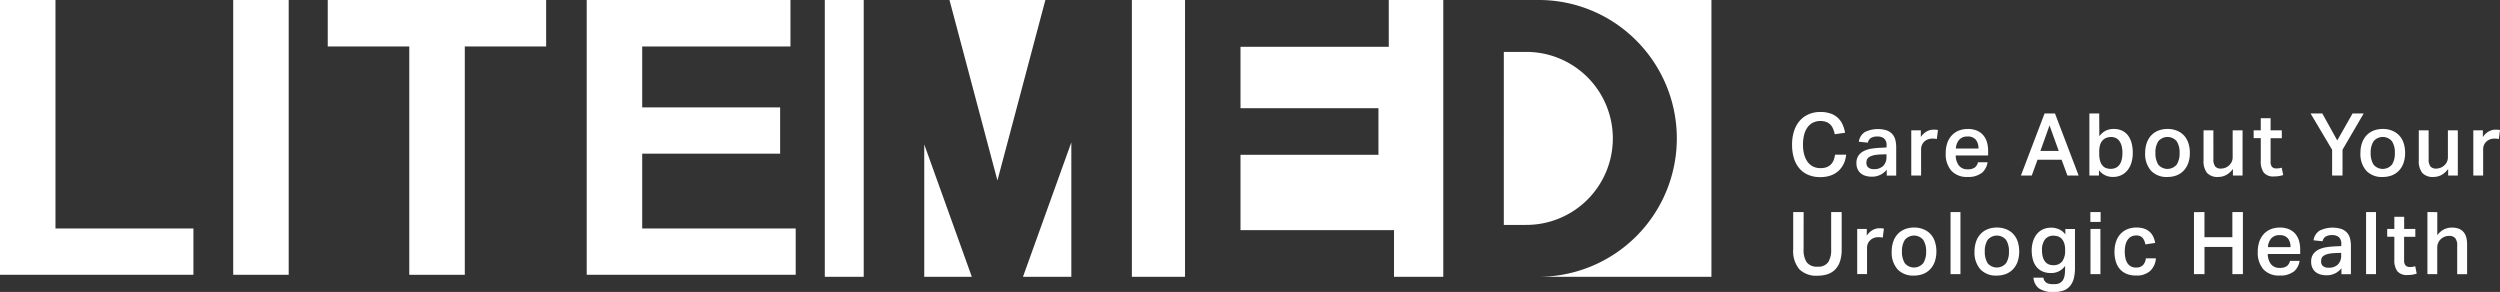
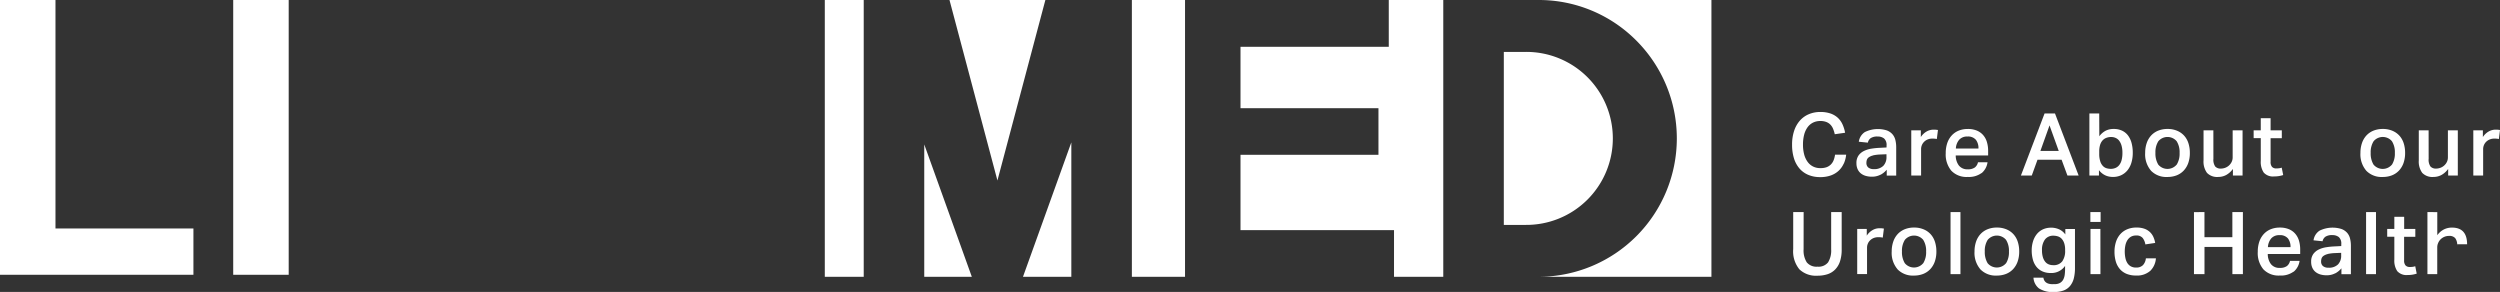
<svg xmlns="http://www.w3.org/2000/svg" width="274.009" height="32" viewBox="0 0 274.009 32">
  <rect x="0" y="0" width="274.009" height="32" fill="#333333" stroke="none" />
  <g id="litemed-logo" transform="translate(-96 956)">
    <g id="Group_15" data-name="Group 15" transform="translate(-663.297 -1766)">
      <path id="Path_32" data-name="Path 32" d="M420.279,30.537a2.429,2.429,0,0,1-.552.781,2.471,2.471,0,0,1-.858.519,3.389,3.389,0,0,1-1.172.186,3.291,3.291,0,0,1-1.31-.247,2.628,2.628,0,0,1-.972-.71,3.127,3.127,0,0,1-.6-1.124,5,5,0,0,1-.2-1.481,4.726,4.726,0,0,1,.224-1.505,3.213,3.213,0,0,1,.634-1.129,2.709,2.709,0,0,1,.981-.7,3.181,3.181,0,0,1,1.258-.243,3.373,3.373,0,0,1,1.1.162,2.272,2.272,0,0,1,.8.462,2.247,2.247,0,0,1,.524.72,3.864,3.864,0,0,1,.291.933l-1.133.162a3.433,3.433,0,0,0-.191-.61,1.429,1.429,0,0,0-.3-.453,1.252,1.252,0,0,0-.453-.286,1.825,1.825,0,0,0-.638-.1,1.751,1.751,0,0,0-.81.181,1.667,1.667,0,0,0-.6.519,2.438,2.438,0,0,0-.367.815,4.248,4.248,0,0,0-.124,1.067,4.133,4.133,0,0,0,.128,1.077,2.441,2.441,0,0,0,.376.814,1.663,1.663,0,0,0,.6.514,1.734,1.734,0,0,0,.8.176,1.949,1.949,0,0,0,.681-.1,1.3,1.3,0,0,0,.472-.3,1.37,1.37,0,0,0,.3-.462,2.6,2.6,0,0,0,.157-.615h1.219a3.229,3.229,0,0,1-.257.981" transform="translate(541.1 797.389)" fill="#fff" />
      <path id="Path_33" data-name="Path 33" d="M432.138,33.829a1.99,1.99,0,0,1-.971.219,2.29,2.29,0,0,1-.658-.091,1.524,1.524,0,0,1-.529-.271,1.262,1.262,0,0,1-.352-.462,1.577,1.577,0,0,1-.128-.662,1.4,1.4,0,0,1,.228-.834,1.579,1.579,0,0,1,.6-.5,2.845,2.845,0,0,1,.824-.253,8.2,8.2,0,0,1,.915-.091l.733-.038v-.21a.941.941,0,0,0-.272-.776,1.113,1.113,0,0,0-.71-.214,1.306,1.306,0,0,0-.748.172.807.807,0,0,0-.319.5l-.991-.1a1.506,1.506,0,0,1,.658-1.058,3.246,3.246,0,0,1,2.415-.181,1.532,1.532,0,0,1,.615.42,1.508,1.508,0,0,1,.319.633,3.342,3.342,0,0,1,.091.8v3.1h-1.038v-.648a2.293,2.293,0,0,1-.676.553m-.824-2.115a1.34,1.34,0,0,0-.462.2.569.569,0,0,0-.214.276,1.072,1.072,0,0,0-.052.338.638.638,0,0,0,.2.5.887.887,0,0,0,.6.181,1.393,1.393,0,0,0,1.057-.362,1.367,1.367,0,0,0,.343-.981v-.285l-.7.028a4.337,4.337,0,0,0-.786.1" transform="translate(533.27 795.317)" fill="#fff" />
      <path id="Path_34" data-name="Path 34" d="M443.225,29.789a1.86,1.86,0,0,1,.619-.6,1.516,1.516,0,0,1,.772-.21c.108,0,.2,0,.272.009s.145.016.214.028l-.124.991a1.221,1.221,0,0,0-.229-.038c-.082-.007-.168-.009-.257-.009a1.321,1.321,0,0,0-.534.1,1.194,1.194,0,0,0-.385.262,1.132,1.132,0,0,0-.319.781v2.905h-1.077V29.055h1.048Z" transform="translate(526.602 795.232)" fill="#fff" />
      <path id="Path_35" data-name="Path 35" d="M454.069,33.652a2.34,2.34,0,0,1-1.506.424,2.294,2.294,0,0,1-1.8-.681,2.766,2.766,0,0,1-.614-1.919,3.373,3.373,0,0,1,.176-1.134,2.332,2.332,0,0,1,.5-.833,2.1,2.1,0,0,1,.762-.514,2.619,2.619,0,0,1,.977-.176,2.543,2.543,0,0,1,.991.176,1.849,1.849,0,0,1,.7.5,2.045,2.045,0,0,1,.409.762,3.407,3.407,0,0,1,.133.986v.476h-3.553a1.833,1.833,0,0,0,.343,1.1,1.162,1.162,0,0,0,.981.419,1.243,1.243,0,0,0,.772-.2.969.969,0,0,0,.343-.571h1.048a1.888,1.888,0,0,1-.657,1.2M453.449,30a1.109,1.109,0,0,0-.914-.353,1.152,1.152,0,0,0-.914.357,1.6,1.6,0,0,0-.362.957h2.477a1.484,1.484,0,0,0-.286-.962" transform="translate(522.407 795.317)" fill="#fff" />
      <path id="Path_36" data-name="Path 36" d="M471.266,25.241l2.591,6.8h-1.229l-.639-1.734h-2.639l-.629,1.734h-1.19l2.591-6.8Zm-.6,1.305-1,2.8h2.01Z" transform="translate(513.266 797.198)" fill="#fff" />
      <path id="Path_37" data-name="Path 37" d="M484.461,27.737a2.073,2.073,0,0,1,.681-.6,1.892,1.892,0,0,1,.9-.2,2.086,2.086,0,0,1,.924.191,1.765,1.765,0,0,1,.648.533,2.386,2.386,0,0,1,.385.824,4.087,4.087,0,0,1,.129,1.062,3.706,3.706,0,0,1-.153,1.1,2.4,2.4,0,0,1-.438.833,1.957,1.957,0,0,1-.686.529,2.1,2.1,0,0,1-.9.186,1.987,1.987,0,0,1-.829-.172,1.875,1.875,0,0,1-.7-.572v.591h-1.048v-6.8h1.077Zm.109,2.772a1.326,1.326,0,0,0,.286.486.915.915,0,0,0,.4.247,1.686,1.686,0,0,0,.476.067,1.276,1.276,0,0,0,.5-.1,1.043,1.043,0,0,0,.4-.3,1.459,1.459,0,0,0,.267-.538,3.044,3.044,0,0,0,.095-.82,2.755,2.755,0,0,0-.1-.8,1.6,1.6,0,0,0-.262-.533.976.976,0,0,0-.386-.3,1.169,1.169,0,0,0-.462-.1,1.464,1.464,0,0,0-.605.114,1.073,1.073,0,0,0-.414.324,1.378,1.378,0,0,0-.238.5,2.511,2.511,0,0,0-.076.643v.314a2.492,2.492,0,0,0,.119.781" transform="translate(504.928 797.198)" fill="#fff" />
      <path id="Path_38" data-name="Path 38" d="M496.9,33.39a2.744,2.744,0,0,1-.639-1.943,3.3,3.3,0,0,1,.167-1.077,2.323,2.323,0,0,1,.481-.829,2.146,2.146,0,0,1,.771-.534,2.69,2.69,0,0,1,1.039-.19,2.643,2.643,0,0,1,1.048.2,2.159,2.159,0,0,1,.767.538,2.254,2.254,0,0,1,.467.824,3.375,3.375,0,0,1,.157,1.053,3.287,3.287,0,0,1-.181,1.138,2.334,2.334,0,0,1-.51.829,2.135,2.135,0,0,1-.776.51,2.753,2.753,0,0,1-.991.171,2.336,2.336,0,0,1-1.8-.686m2.815-.662a2.276,2.276,0,0,0,.319-1.291,2.233,2.233,0,0,0-.319-1.277,1.312,1.312,0,0,0-2.01,0,2.236,2.236,0,0,0-.319,1.272,2.337,2.337,0,0,0,.31,1.286,1.313,1.313,0,0,0,2.02,0" transform="translate(498.154 795.317)" fill="#fff" />
      <path id="Path_39" data-name="Path 39" d="M510.841,32.254a1.3,1.3,0,0,0,.2.848.8.8,0,0,0,.624.228,1.339,1.339,0,0,0,.462-.086,1.275,1.275,0,0,0,.71-.638,1.135,1.135,0,0,0,.114-.515V29.139h1.086v4.953h-1.058v-.724a2.259,2.259,0,0,1-.743.667,1.818,1.818,0,0,1-.857.21,1.54,1.54,0,0,1-1.243-.448,2.1,2.1,0,0,1-.376-1.371V29.139h1.077Z" transform="translate(491.053 795.148)" fill="#fff" />
      <path id="Path_40" data-name="Path 40" d="M521.337,27.659h.781V26.326h1.077v1.333h1.229v.858h-1.229v2.591a.8.8,0,0,0,.157.553.6.6,0,0,0,.462.172,2.4,2.4,0,0,0,.31-.019,1.544,1.544,0,0,0,.291-.067l.162.81a3.106,3.106,0,0,1-.991.153,1.355,1.355,0,0,1-1.143-.424,2.076,2.076,0,0,1-.324-1.271v-2.5h-.781Z" transform="translate(484.967 796.628)" fill="#fff" />
-       <path id="Path_41" data-name="Path 41" d="M534.5,25.24h1.286l1.638,2.953L539.1,25.24h1.219L538,29.213v2.83H536.86v-2.83Z" transform="translate(478.045 797.199)" fill="#fff" />
      <path id="Path_42" data-name="Path 42" d="M546.669,33.39a2.744,2.744,0,0,1-.639-1.943,3.293,3.293,0,0,1,.167-1.077,2.322,2.322,0,0,1,.481-.829,2.146,2.146,0,0,1,.771-.534,2.69,2.69,0,0,1,1.039-.19,2.644,2.644,0,0,1,1.048.2,2.16,2.16,0,0,1,.767.538,2.254,2.254,0,0,1,.467.824,3.376,3.376,0,0,1,.157,1.053,3.288,3.288,0,0,1-.181,1.138,2.334,2.334,0,0,1-.51.829,2.135,2.135,0,0,1-.776.51,2.754,2.754,0,0,1-.991.171,2.336,2.336,0,0,1-1.8-.686m2.815-.662a2.276,2.276,0,0,0,.319-1.291,2.233,2.233,0,0,0-.319-1.277,1.311,1.311,0,0,0-2.01,0,2.236,2.236,0,0,0-.32,1.272,2.337,2.337,0,0,0,.31,1.286,1.313,1.313,0,0,0,2.02,0" transform="translate(471.979 795.317)" fill="#fff" />
      <path id="Path_43" data-name="Path 43" d="M560.609,32.254a1.3,1.3,0,0,0,.2.848.8.8,0,0,0,.624.228,1.339,1.339,0,0,0,.462-.086,1.275,1.275,0,0,0,.71-.638,1.135,1.135,0,0,0,.114-.515V29.139h1.086v4.953h-1.058v-.724a2.253,2.253,0,0,1-.743.667,1.817,1.817,0,0,1-.857.21,1.541,1.541,0,0,1-1.243-.448,2.1,2.1,0,0,1-.376-1.371V29.139h1.077Z" transform="translate(464.877 795.148)" fill="#fff" />
      <path id="Path_44" data-name="Path 44" d="M573.178,29.789a1.86,1.86,0,0,1,.619-.6,1.515,1.515,0,0,1,.772-.21c.108,0,.2,0,.272.009s.145.016.214.028l-.124.991a1.222,1.222,0,0,0-.229-.038c-.082-.007-.168-.009-.257-.009a1.321,1.321,0,0,0-.534.1,1.2,1.2,0,0,0-.385.262,1.132,1.132,0,0,0-.319.781v2.905H572.13V29.055h1.048Z" transform="translate(458.251 795.232)" fill="#fff" />
      <path id="Path_45" data-name="Path 45" d="M416.015,52.114a2.417,2.417,0,0,0,.348,1.433,1.367,1.367,0,0,0,1.177.472,1.327,1.327,0,0,0,1.158-.472,2.468,2.468,0,0,0,.338-1.433V48.037h1.153v4.077A4.105,4.105,0,0,1,420,53.453a2.285,2.285,0,0,1-.543.895,2.086,2.086,0,0,1-.838.505,3.518,3.518,0,0,1-1.086.157,2.63,2.63,0,0,1-1.981-.7,3.112,3.112,0,0,1-.676-2.224V48.037h1.143Z" transform="translate(540.963 785.208)" fill="#fff" />
      <path id="Path_46" data-name="Path 46" d="M430.728,52.585a1.857,1.857,0,0,1,.62-.6,1.512,1.512,0,0,1,.771-.21c.108,0,.2,0,.272.009s.145.016.214.028l-.124.991a1.222,1.222,0,0,0-.229-.038c-.082-.007-.168-.009-.257-.009a1.321,1.321,0,0,0-.534.1,1.2,1.2,0,0,0-.385.262,1.1,1.1,0,0,0-.238.366,1.118,1.118,0,0,0-.081.414V56.8H429.68V51.851h1.048Z" transform="translate(533.174 783.242)" fill="#fff" />
      <path id="Path_47" data-name="Path 47" d="M438.294,56.186a2.745,2.745,0,0,1-.639-1.943,3.308,3.308,0,0,1,.167-1.077,2.329,2.329,0,0,1,.481-.829,2.152,2.152,0,0,1,.772-.534,2.686,2.686,0,0,1,1.038-.19,2.644,2.644,0,0,1,1.048.2,2.16,2.16,0,0,1,.767.538,2.261,2.261,0,0,1,.466.824,3.375,3.375,0,0,1,.157,1.053,3.286,3.286,0,0,1-.181,1.138,2.333,2.333,0,0,1-.51.829,2.137,2.137,0,0,1-.776.51,2.751,2.751,0,0,1-.991.172,2.338,2.338,0,0,1-1.8-.686m2.815-.662a2.276,2.276,0,0,0,.319-1.291,2.233,2.233,0,0,0-.319-1.277,1.312,1.312,0,0,0-2.01,0,2.236,2.236,0,0,0-.319,1.272,2.339,2.339,0,0,0,.31,1.286,1.312,1.312,0,0,0,2.019,0" transform="translate(528.98 783.327)" fill="#fff" />
      <rect id="Rectangle_11" data-name="Rectangle 11" width="1.086" height="6.802" transform="translate(973.083 833.245)" fill="#fff" />
      <path id="Path_48" data-name="Path 48" d="M457.441,56.186a2.747,2.747,0,0,1-.638-1.943,3.3,3.3,0,0,1,.167-1.077,2.322,2.322,0,0,1,.481-.829,2.143,2.143,0,0,1,.772-.534,2.684,2.684,0,0,1,1.038-.19,2.644,2.644,0,0,1,1.048.2,2.155,2.155,0,0,1,.767.538,2.255,2.255,0,0,1,.467.824,3.375,3.375,0,0,1,.157,1.053,3.287,3.287,0,0,1-.181,1.138,2.334,2.334,0,0,1-.51.829,2.135,2.135,0,0,1-.776.51,2.754,2.754,0,0,1-.991.172,2.338,2.338,0,0,1-1.8-.686m2.815-.662a2.276,2.276,0,0,0,.319-1.291,2.233,2.233,0,0,0-.319-1.277,1.312,1.312,0,0,0-2.01,0,2.236,2.236,0,0,0-.319,1.272,2.338,2.338,0,0,0,.31,1.286,1.313,1.313,0,0,0,2.02,0" transform="translate(518.909 783.327)" fill="#fff" />
      <path id="Path_49" data-name="Path 49" d="M472.319,57.823h.248a1.136,1.136,0,0,0,.581-.147.938.938,0,0,0,.338-.366,1.561,1.561,0,0,0,.157-.524,4.968,4.968,0,0,0,.038-.629v-.334a1.81,1.81,0,0,1-1.571.781,2.166,2.166,0,0,1-.929-.186,1.766,1.766,0,0,1-.652-.514,2.186,2.186,0,0,1-.382-.786,3.8,3.8,0,0,1-.124-.991,3.287,3.287,0,0,1,.138-.967,2.39,2.39,0,0,1,.4-.791,1.924,1.924,0,0,1,.657-.533,2.077,2.077,0,0,1,.9-.2,1.658,1.658,0,0,1,.343.019,2.094,2.094,0,0,1,.657.205,1.731,1.731,0,0,1,.591.519v-.6h1.057v4.268a4.64,4.64,0,0,1-.124,1.129,2.146,2.146,0,0,1-.4.829,1.668,1.668,0,0,1-.71.51,2.937,2.937,0,0,1-1.067.172,2.751,2.751,0,0,1-1.638-.391,1.608,1.608,0,0,1-.61-1.181h1.086q.114.715,1.01.714m1.262-4.515a1.286,1.286,0,0,0-.285-.481.983.983,0,0,0-.41-.248,1.607,1.607,0,0,0-.471-.071,1.123,1.123,0,0,0-.929.41,1.885,1.885,0,0,0-.328,1.2,2.483,2.483,0,0,0,.1.758,1.449,1.449,0,0,0,.262.5.948.948,0,0,0,.381.276,1.265,1.265,0,0,0,.467.086,1.179,1.179,0,0,0,1.01-.419,1.954,1.954,0,0,0,.314-1.191V54.07a2.276,2.276,0,0,0-.11-.762" transform="translate(511.956 783.319)" fill="#fff" />
      <path id="Path_50" data-name="Path 50" d="M484.71,49.114h-1.124V48.037h1.124Zm-.019,5.725H483.6V49.885h1.086Z" transform="translate(504.822 785.208)" fill="#fff" />
      <path id="Path_51" data-name="Path 51" d="M493.071,56.372a2.179,2.179,0,0,1-1.539.5,2.688,2.688,0,0,1-1.043-.186,1.953,1.953,0,0,1-.738-.529,2.206,2.206,0,0,1-.439-.824,3.759,3.759,0,0,1-.143-1.072,3.441,3.441,0,0,1,.162-1.081,2.35,2.35,0,0,1,.472-.839,2.1,2.1,0,0,1,.758-.538,2.581,2.581,0,0,1,1.019-.191,2.5,2.5,0,0,1,.886.138,1.728,1.728,0,0,1,.6.372,1.7,1.7,0,0,1,.371.538,2.729,2.729,0,0,1,.191.639l-1.076.162a1.583,1.583,0,0,0-.291-.7.858.858,0,0,0-.72-.276,1.1,1.1,0,0,0-.6.152,1.165,1.165,0,0,0-.381.4,1.777,1.777,0,0,0-.205.557,3.334,3.334,0,0,0-.062.638,3.439,3.439,0,0,0,.067.7,1.715,1.715,0,0,0,.209.557,1.067,1.067,0,0,0,.381.371,1.136,1.136,0,0,0,.581.138,1.008,1.008,0,0,0,.753-.262,1.28,1.28,0,0,0,.324-.748h1.1a2.127,2.127,0,0,1-.633,1.386" transform="translate(501.885 783.327)" fill="#fff" />
      <path id="Path_52" data-name="Path 52" d="M508.687,48.037V50.79h3.058V48.037H512.9v6.8h-1.152V51.857h-3.058v2.982h-1.153v-6.8Z" transform="translate(492.227 785.209)" fill="#fff" />
      <path id="Path_53" data-name="Path 53" d="M526.218,56.448a2.341,2.341,0,0,1-1.506.424,2.294,2.294,0,0,1-1.8-.681,2.766,2.766,0,0,1-.614-1.919,3.371,3.371,0,0,1,.176-1.134,2.336,2.336,0,0,1,.5-.833,2.1,2.1,0,0,1,.762-.514,2.618,2.618,0,0,1,.977-.176,2.543,2.543,0,0,1,.991.176,1.848,1.848,0,0,1,.7.5,2.04,2.04,0,0,1,.41.762,3.408,3.408,0,0,1,.133.986v.476h-3.553a1.832,1.832,0,0,0,.343,1.1,1.162,1.162,0,0,0,.981.419,1.247,1.247,0,0,0,.772-.2.97.97,0,0,0,.343-.571h1.048a1.887,1.887,0,0,1-.657,1.2M525.6,52.8a1.109,1.109,0,0,0-.914-.353,1.152,1.152,0,0,0-.914.357,1.6,1.6,0,0,0-.362.957h2.477a1.485,1.485,0,0,0-.286-.962" transform="translate(484.459 783.327)" fill="#fff" />
      <path id="Path_54" data-name="Path 54" d="M537.276,56.625a2,2,0,0,1-.972.219,2.288,2.288,0,0,1-.657-.091,1.522,1.522,0,0,1-.529-.271,1.258,1.258,0,0,1-.353-.462,1.577,1.577,0,0,1-.128-.662,1.4,1.4,0,0,1,.229-.834,1.583,1.583,0,0,1,.6-.5,2.845,2.845,0,0,1,.824-.253,8.2,8.2,0,0,1,.915-.091l.733-.038v-.21a.941.941,0,0,0-.272-.776,1.113,1.113,0,0,0-.71-.214,1.306,1.306,0,0,0-.748.172.807.807,0,0,0-.32.5l-.991-.1a1.506,1.506,0,0,1,.657-1.058,3.246,3.246,0,0,1,2.415-.181,1.533,1.533,0,0,1,.615.42,1.514,1.514,0,0,1,.319.633,3.367,3.367,0,0,1,.091.8v3.1h-1.039v-.648a2.293,2.293,0,0,1-.676.553m-.824-2.115a1.35,1.35,0,0,0-.462.2.568.568,0,0,0-.214.276,1.072,1.072,0,0,0-.052.338.638.638,0,0,0,.2.5.887.887,0,0,0,.6.181,1.393,1.393,0,0,0,1.057-.362,1.367,1.367,0,0,0,.343-.981v-.285l-.7.028a4.335,4.335,0,0,0-.786.1" transform="translate(477.971 783.327)" fill="#fff" />
      <rect id="Rectangle_12" data-name="Rectangle 12" width="1.086" height="6.802" transform="translate(1018.628 833.245)" fill="#fff" />
      <path id="Path_55" data-name="Path 55" d="M552.217,50.456H553V49.123h1.077v1.333H555.3v.858h-1.229V53.9a.8.8,0,0,0,.157.553.6.6,0,0,0,.462.172A2.4,2.4,0,0,0,555,54.61a1.545,1.545,0,0,0,.291-.067l.162.81a3.117,3.117,0,0,1-.99.153,1.356,1.356,0,0,1-1.143-.424A2.077,2.077,0,0,1,553,53.81v-2.5h-.781Z" transform="translate(468.725 784.637)" fill="#fff" />
-       <path id="Path_56" data-name="Path 56" d="M562.6,50.57a2.02,2.02,0,0,1,.729-.634,1.964,1.964,0,0,1,.881-.2q1.657,0,1.658,1.829v3.277h-1.086V51.733a1.263,1.263,0,0,0-.219-.843.828.828,0,0,0-.648-.243,1.338,1.338,0,0,0-.538.1,1.317,1.317,0,0,0-.414.276,1.248,1.248,0,0,0-.267.4,1.169,1.169,0,0,0-.1.462v2.953H561.52v-6.8H562.6Z" transform="translate(463.832 785.209)" fill="#fff" />
+       <path id="Path_56" data-name="Path 56" d="M562.6,50.57a2.02,2.02,0,0,1,.729-.634,1.964,1.964,0,0,1,.881-.2q1.657,0,1.658,1.829h-1.086V51.733a1.263,1.263,0,0,0-.219-.843.828.828,0,0,0-.648-.243,1.338,1.338,0,0,0-.538.1,1.317,1.317,0,0,0-.414.276,1.248,1.248,0,0,0-.267.4,1.169,1.169,0,0,0-.1.462v2.953H561.52v-6.8H562.6Z" transform="translate(463.832 785.209)" fill="#fff" />
      <path id="Subtraction_2" data-name="Subtraction 2" d="M97.178,30.338H78.229A15.169,15.169,0,0,0,88.942,4.443,15.066,15.066,0,0,0,78.216,0H97.178V30.337Zm-29.39,0h-5.4V25.226H45.563V16.969H60.683V11.857H45.563V5.133h16.25V0h5.974V30.337Zm-28.305,0H33.656V0h5.826V30.337Zm-12.462,0h-5.3l5.3-14.733V30.337Zm-10.9,0H10.9V15.829l5.214,14.508Zm-11.851,0H0V0H4.266V30.337ZM76.793,24.65h-2.37V5.689h2.37a9.481,9.481,0,1,1,0,18.961ZM18.921,19.783v0L13.666,0h10.51L18.922,19.779Z" transform="translate(849.698 810)" fill="#fff" />
      <path id="Path_29" data-name="Path 29" d="M0,0V30.116H21.2V25.042H6.081V0Z" transform="translate(759.297 810)" fill="#fff" />
      <rect id="Rectangle_9" data-name="Rectangle 9" width="6.081" height="30.117" transform="translate(784.858 810)" fill="#fff" />
-       <path id="Path_30" data-name="Path 30" d="M75.779,0V5.095h8.936V30.116H90.8V5.095h8.916V0Z" transform="translate(719.44 810)" fill="#fff" />
-       <path id="Path_31" data-name="Path 31" d="M135.656,0V30.116h22.906V25.042H141.737v-8.2h15.119V11.771H141.737V5.095h16.25V0Z" transform="translate(687.947 810)" fill="#fff" />
    </g>
  </g>
</svg>